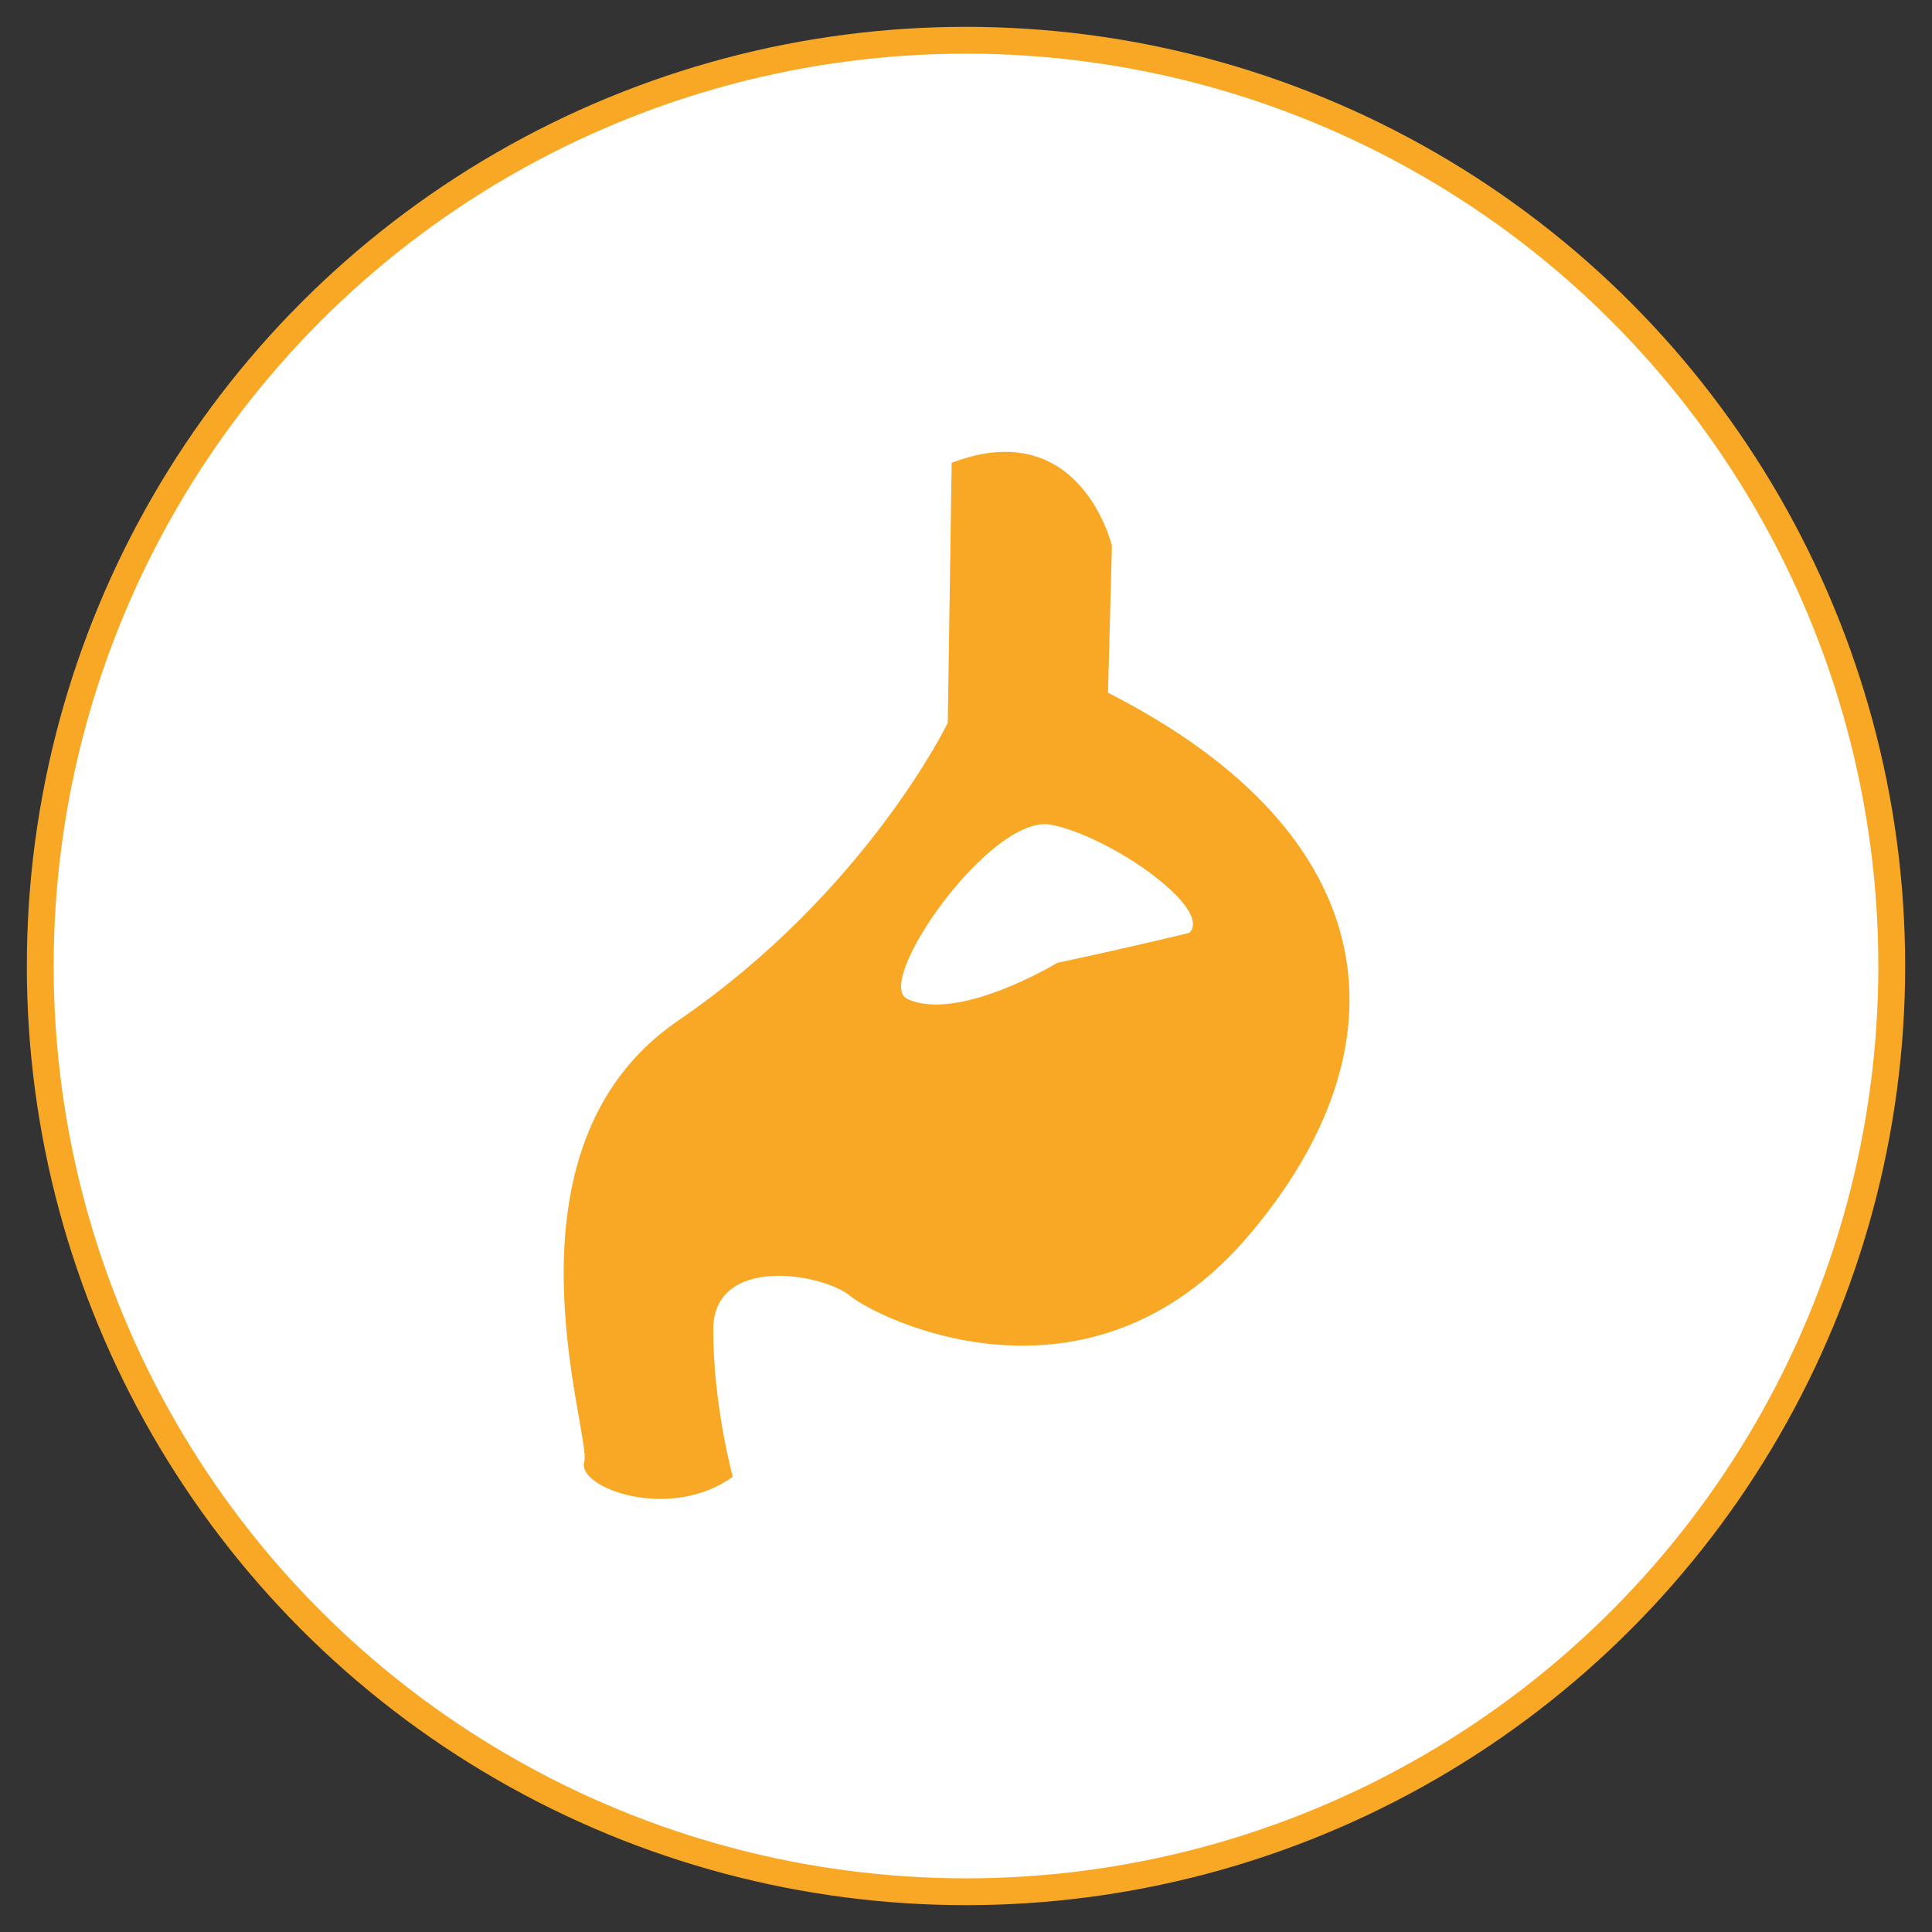
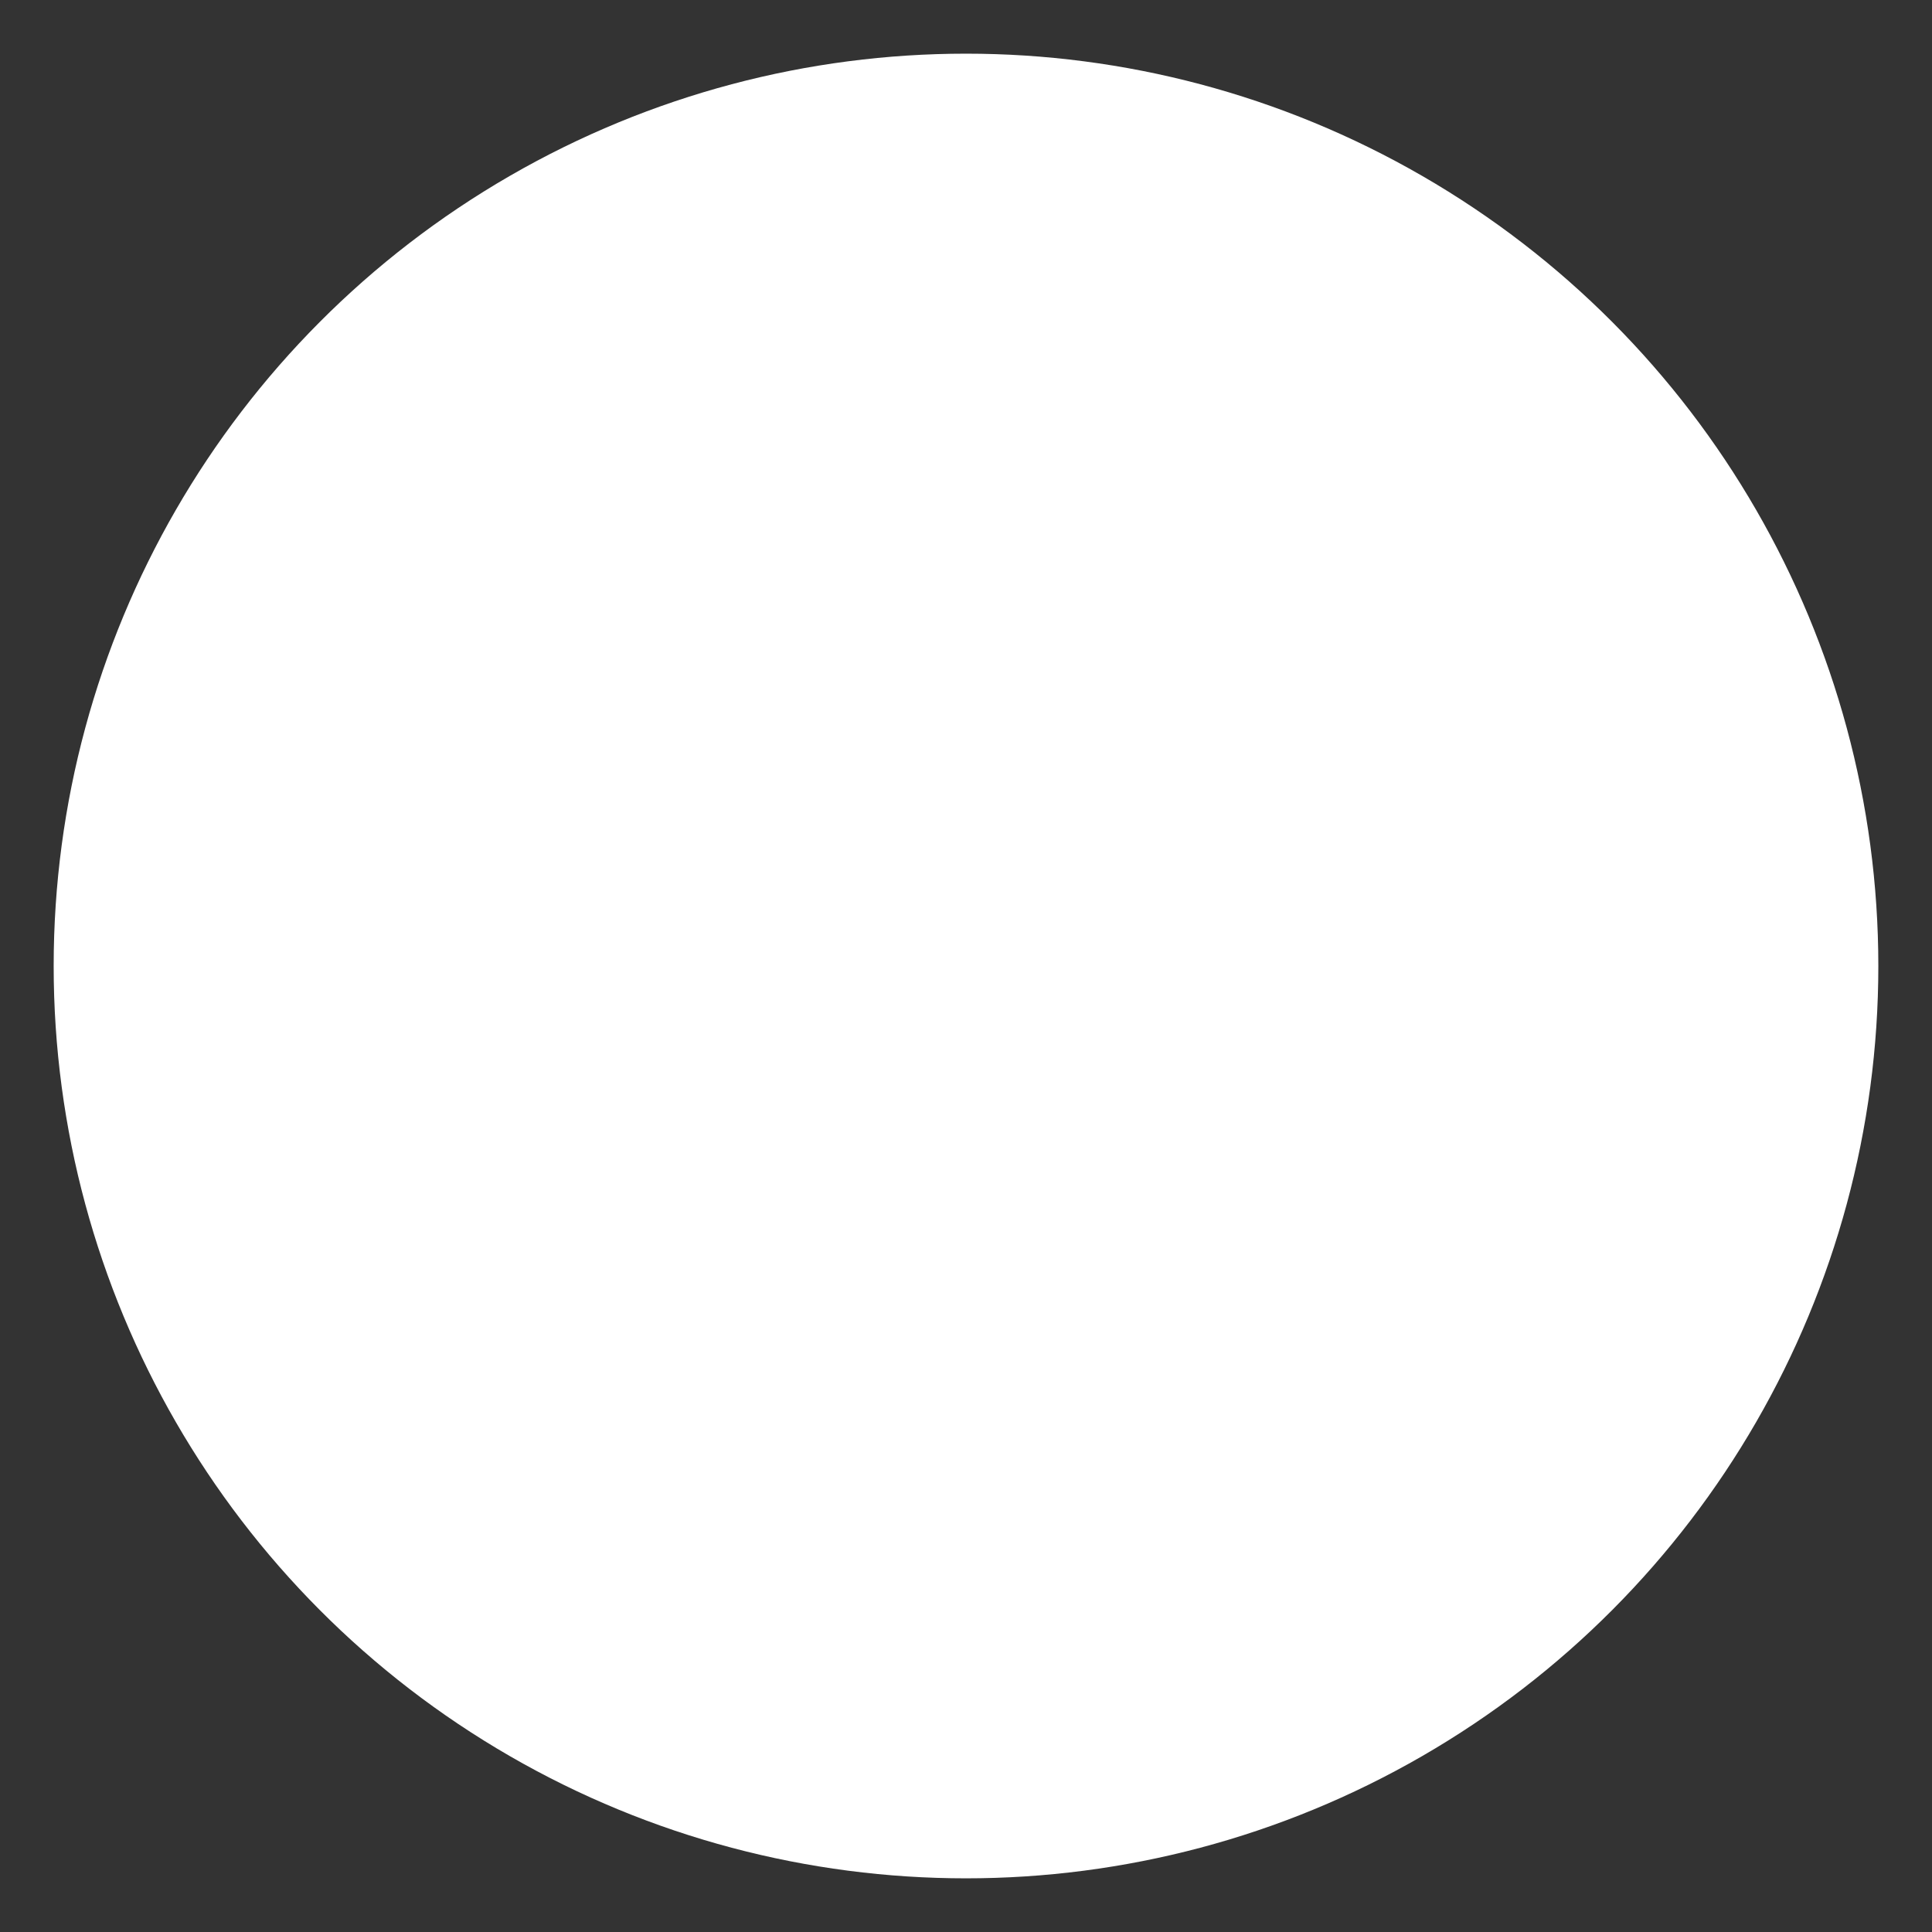
<svg xmlns="http://www.w3.org/2000/svg" version="1.1" id="レイヤー_1" x="0px" y="0px" width="72px" height="72px" viewBox="0 0 72 72" enable-background="new 0 0 72 72" xml:space="preserve">
  <rect x="0" y="0" width="72" height="72" fill="#333333" stroke="none" />
  <g>
-     <circle fill="#F9A825" cx="36" cy="36" r="35" />
    <circle fill="#FFFFFF" cx="36" cy="36" r="34" />
-     <path fill="#F9A825" d="M41.292,25.816l0.146-5.479c0,0-1.166-4.917-5.972-3.091L35.32,26.94c0,0-3.059,6.32-10.051,11.097   c-6.992,4.775-3.205,15.452-3.496,16.436s3.205,2.248,5.535,0.563c0,0-0.728-2.67-0.728-5.479c0-2.811,4.078-2.107,5.099-1.265   c1.019,0.843,8.883,4.774,14.857-2.248C52.509,39.021,51.779,31.153,41.292,25.816z M44.324,34.763c0,0-1.79,0.449-4.922,1.119   c0,0-3.691,2.236-5.593,1.343c-1.28-0.603,3.132-6.937,5.371-6.489C41.417,31.184,45.221,33.868,44.324,34.763z" />
  </g>
</svg>